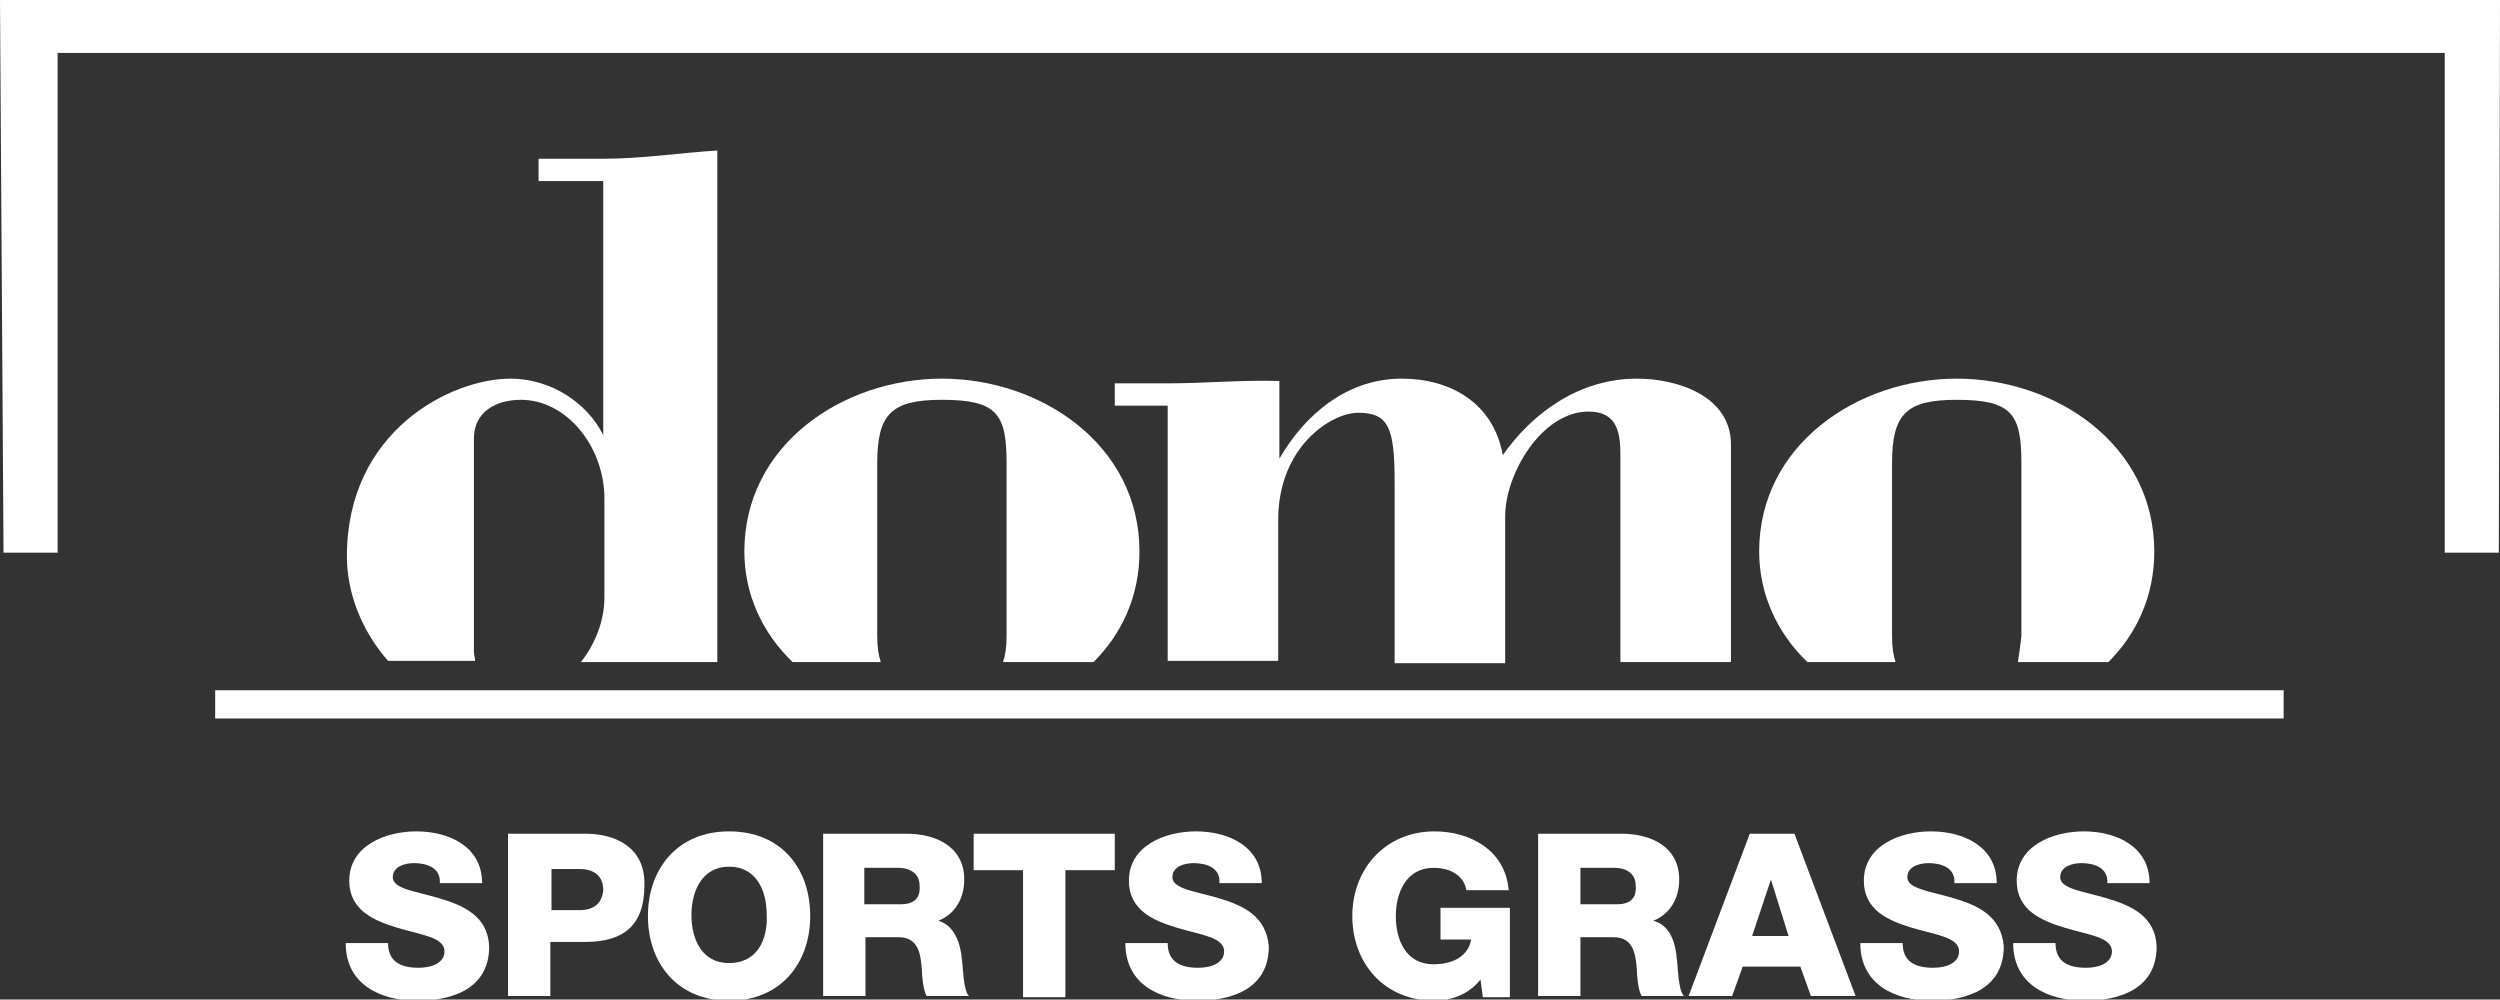
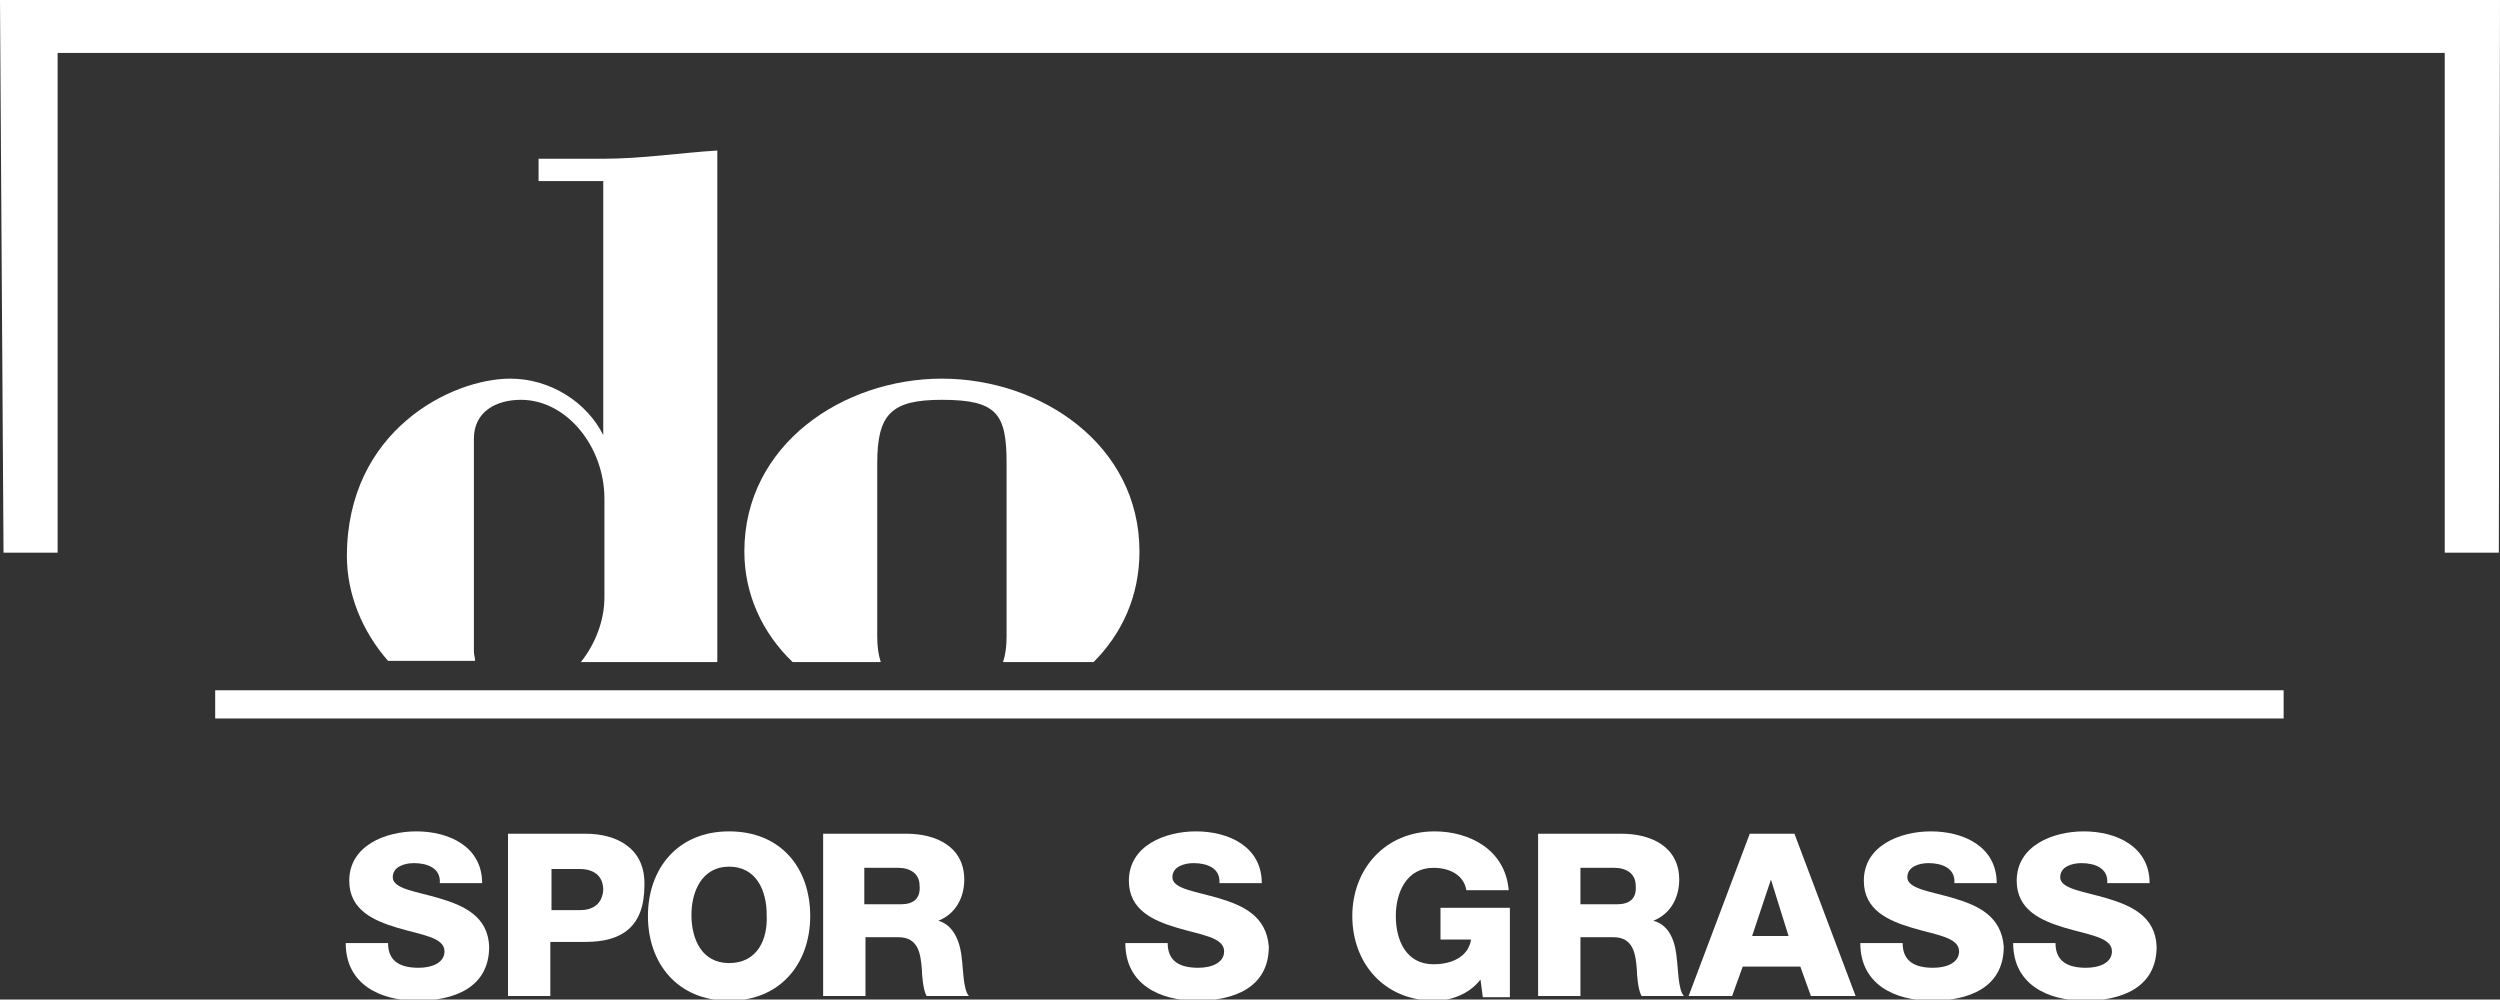
<svg xmlns="http://www.w3.org/2000/svg" version="1.1" id="Layer_1" x="0px" y="0px" viewBox="0 0 212.6 85" style="enable-background:new 0 0 212.6 85;" xml:space="preserve">
  <rect x="0" y="0" width="212.6" height="85" fill="#333333" stroke="none" />
  <style type="text/css">
	.st0{fill:#FFFFFF;}
</style>
  <g>
    <path class="st0" d="M51.3,37c-1.4-2.8-4.5-4.8-7.9-4.8c-5,0-13.9,4.4-13.9,15.1c0,3.2,1.3,6.4,3.5,8.9h7.4c0-0.3-0.1-0.5-0.1-0.8   V37.3c0-2.3,1.9-3.3,4-3.3c3.9,0,7.1,4,7.1,8.4v8.4c0,2-0.8,4-2,5.5h1.8h0.2H61V12.8c-3.2,0.2-6.4,0.7-9.7,0.7h-5.5v1.9h5.5V37   L51.3,37z" />
    <path class="st0" d="M80.1,32.2c-8.4,0-16.8,5.6-16.8,14.7c0,3.6,1.5,6.9,4.1,9.4h7.5c-0.2-0.6-0.3-1.3-0.3-2.2V39.4   c0-4.2,1.2-5.4,5.5-5.4c4.7,0,5.5,1.2,5.5,5.4v14.7c0,0.9-0.1,1.6-0.3,2.2H93c2.4-2.4,3.9-5.6,3.9-9.4   C96.9,37.8,88.5,32.2,80.1,32.2z" />
-     <path class="st0" d="M99.3,32.6h-4.5v1.9h4.5v21.7h9.4v-12c0-6.2,4.5-9.1,6.8-9.1c2.6,0,3.1,1.3,3.1,5.9v15.4h9.4V43.9   c0-3.6,3.1-8.9,7.1-8.9c2.5,0,2.7,1.9,2.7,3.8v17.5h9.4V37.8c0-4.1-4.5-5.6-8-5.6c-4.8,0-8.8,2.8-11.4,6.5   c-0.8-4.4-4.4-6.5-8.6-6.5c-4.6,0-8.2,3-10.4,6.8v-6.6C105.6,32.3,102.5,32.6,99.3,32.6z" />
-     <path class="st0" d="M171.6,56.3h7.7c2.4-2.4,3.9-5.6,3.9-9.4c0-9.1-8.4-14.7-16.8-14.7c-8.4,0-16.8,5.6-16.8,14.7   c0,3.6,1.5,6.9,4.1,9.4h7.5c-0.2-0.6-0.3-1.3-0.3-2.2V39.4c0-4.2,1.2-5.4,5.5-5.4c4.7,0,5.5,1.2,5.5,5.4v14.7   C171.8,55,171.7,55.7,171.6,56.3z" />
    <rect x="18.3" y="58.7" class="st0" width="175.9" height="2.4" />
    <path class="st0" d="M37.4,76.4c-2-0.6-4-0.8-4-1.8c0-0.9,1-1.2,1.8-1.2c1.1,0,2.3,0.4,2.2,1.7H41c0-3.1-2.8-4.4-5.6-4.4   c-2.6,0-5.7,1.2-5.7,4.2c0,2.5,2.1,3.4,4.1,4s4,0.8,4,2c0,1-1.1,1.4-2.2,1.4c-1.5,0-2.6-0.5-2.6-2.1h-3.6c0,3.5,2.9,4.9,6.1,4.9   c3.1,0,6.1-1.1,6.1-4.6C41.5,77.9,39.4,77,37.4,76.4z" />
    <path class="st0" d="M49.8,70.9h-6.6v13.8h3.6v-4.6h3c3.1,0,5-1.3,5-4.8C54.9,72.1,52.4,70.9,49.8,70.9z M49.3,77.4h-2.4v-3.5h2.4   c1.1,0,2,0.5,2,1.8C51.2,76.9,50.4,77.4,49.3,77.4z" />
    <path class="st0" d="M62,70.7c-4.4,0-6.9,3.2-6.9,7.2s2.5,7.2,6.9,7.2s6.9-3.2,6.9-7.2C68.9,73.8,66.4,70.7,62,70.7z M62,81.9   c-2.3,0-3.2-2-3.2-4.1c0-2,0.9-4.1,3.2-4.1c2.3,0,3.2,2,3.2,4.1C65.3,79.9,64.4,81.9,62,81.9z" />
    <path class="st0" d="M79.8,78.3L79.8,78.3c1.5-0.6,2.2-2,2.2-3.5c0-2.8-2.4-3.9-4.9-3.9H70v13.8h3.6v-5h2.8c1.7,0,1.9,1.4,2,2.8   c0,0.4,0.1,1.7,0.4,2.2h3.6c-0.5-0.5-0.5-2.5-0.6-3.1C81.7,80.3,81.2,78.7,79.8,78.3z M76.6,76.9h-3.1v-3.1h2.9   c1,0,1.8,0.5,1.8,1.5C78.3,76.4,77.7,76.9,76.6,76.9z" />
-     <polygon class="st0" points="82.8,74 87,74 87,84.8 90.6,84.8 90.6,74 94.8,74 94.8,70.9 82.8,70.9  " />
    <path class="st0" d="M103.7,76.4c-2-0.6-4-0.8-4-1.8c0-0.9,1-1.2,1.8-1.2c1.1,0,2.3,0.4,2.2,1.7h3.6c0-3.1-2.8-4.4-5.6-4.4   c-2.6,0-5.7,1.2-5.7,4.2c0,2.5,2.1,3.4,4.1,4s4,0.8,4,2c0,1-1.1,1.4-2.2,1.4c-1.5,0-2.6-0.5-2.6-2.1h-3.6c0,3.5,2.9,4.9,6.1,4.9   c3.1,0,6.1-1.1,6.1-4.6C107.7,77.9,105.7,77,103.7,76.4z" />
    <path class="st0" d="M122.6,79.9h2.5c-0.2,1.3-1.4,2.1-3.2,2.1c-2.3,0-3.2-2-3.2-4.1c0-2,0.9-4.1,3.2-4.1c1.5,0,2.6,0.7,2.8,1.9   h3.6c-0.3-3.5-3.4-5-6.3-5c-4.2,0-7,3.2-7,7.2s2.7,7.2,7,7.2c1.3,0,2.9-0.5,3.9-1.8l0.2,1.5h2.3v-7.6h-5.9v2.7H122.6z" />
    <path class="st0" d="M140.6,78.3L140.6,78.3c1.5-0.6,2.2-2,2.2-3.5c0-2.8-2.4-3.9-4.9-3.9h-7.1v13.8h3.6v-5h2.8   c1.7,0,1.9,1.4,2,2.8c0,0.4,0.1,1.7,0.4,2.2h3.6c-0.5-0.5-0.5-2.5-0.6-3.1C142.5,80.3,142.1,78.7,140.6,78.3z M137.5,76.9h-3.1   v-3.1h2.9c1,0,1.8,0.5,1.8,1.5C139.2,76.4,138.6,76.9,137.5,76.9z" />
    <path class="st0" d="M148.8,70.9l-5.2,13.8h3.7l0.9-2.5h4.9l0.9,2.5h3.8l-5.2-13.8H148.8z M149,79.6l1.6-4.8l0,0l1.5,4.8H149z" />
    <path class="st0" d="M166.2,76.4c-2-0.6-4-0.8-4-1.8c0-0.9,1-1.2,1.8-1.2c1.1,0,2.3,0.4,2.2,1.7h3.6c0-3.1-2.8-4.4-5.6-4.4   c-2.6,0-5.7,1.2-5.7,4.2c0,2.5,2.1,3.4,4.1,4s4,0.8,4,2c0,1-1.1,1.4-2.2,1.4c-1.5,0-2.6-0.5-2.6-2.1h-3.6c0,3.5,2.9,4.9,6.1,4.9   c3.1,0,6.1-1.1,6.1-4.6C170.2,77.9,168.2,77,166.2,76.4z" />
    <path class="st0" d="M179.2,76.4c-2-0.6-4-0.8-4-1.8c0-0.9,1-1.2,1.8-1.2c1.1,0,2.3,0.4,2.2,1.7h3.6c0-3.1-2.8-4.4-5.6-4.4   c-2.6,0-5.7,1.2-5.7,4.2c0,2.5,2.1,3.4,4.1,4s4,0.8,4,2c0,1-1.1,1.4-2.2,1.4c-1.5,0-2.6-0.5-2.6-2.1h-3.6c0,3.5,2.9,4.9,6.1,4.9   c3.1,0,6.1-1.1,6.1-4.6C183.3,77.9,181.2,77,179.2,76.4z" />
    <polygon class="st0" points="0,0 0.3,47 4.9,47 4.9,4.5 207.9,4.5 207.9,47 212.5,47 212.6,0  " />
  </g>
</svg>